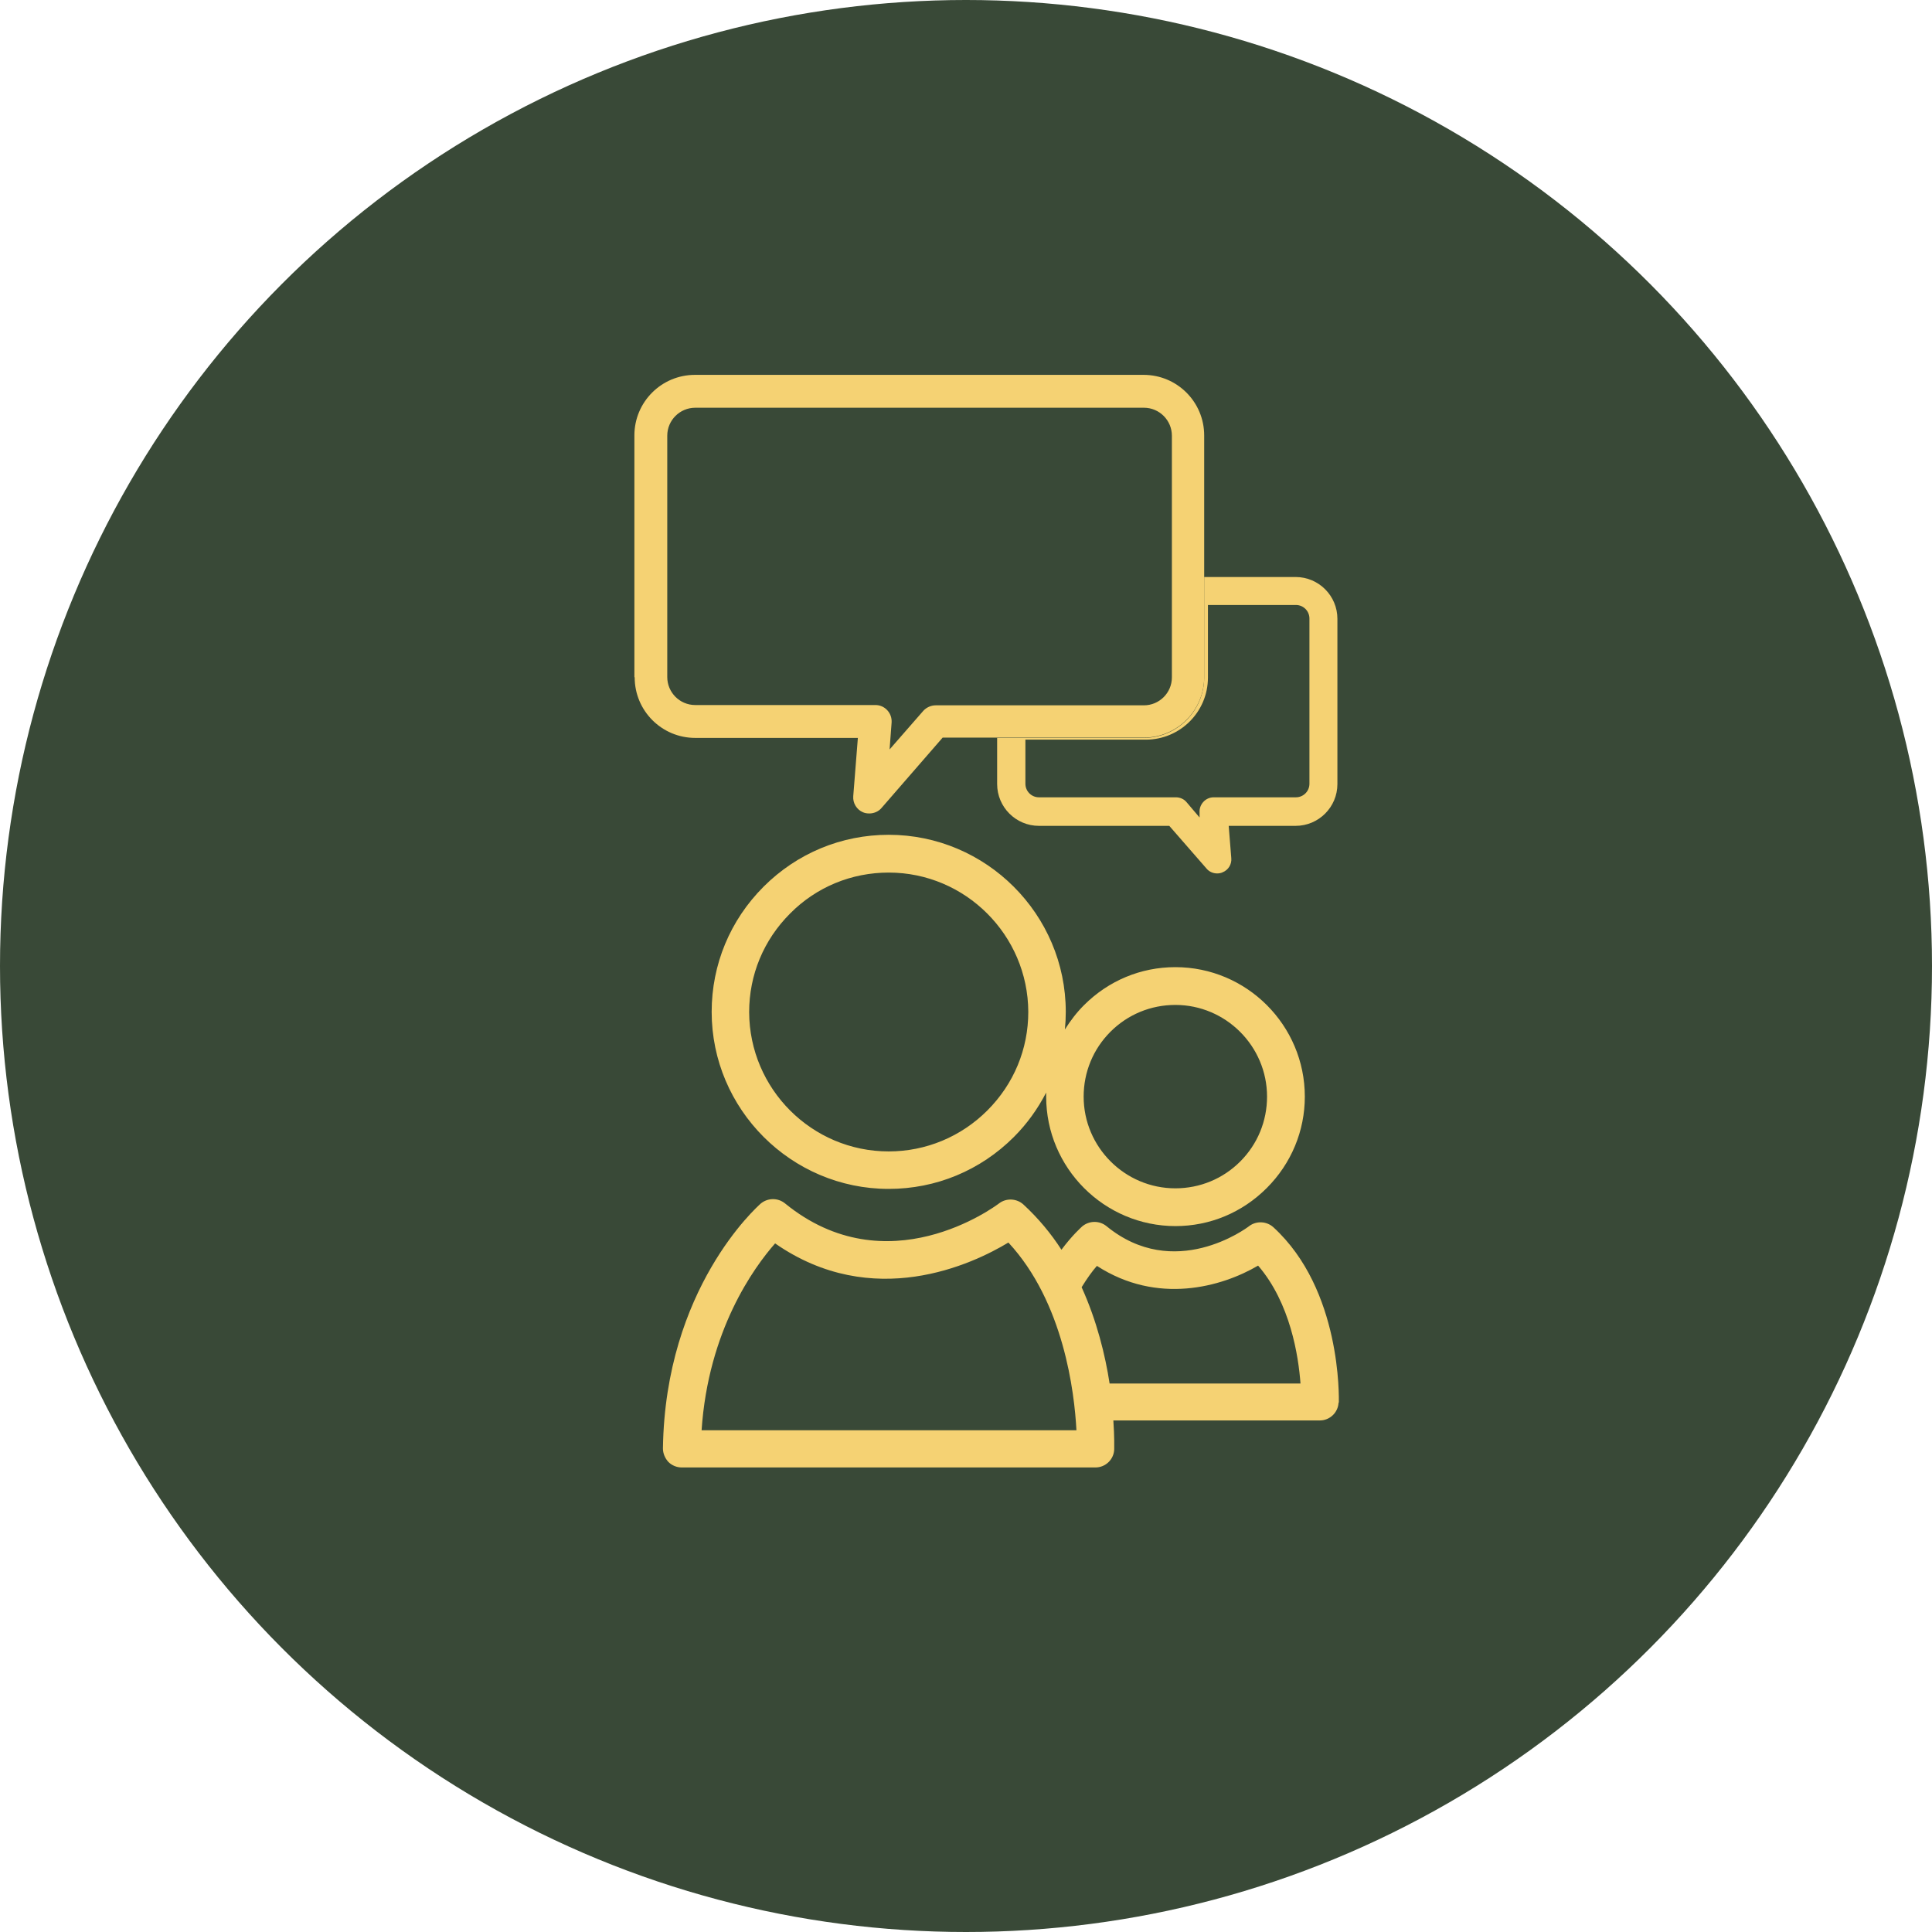
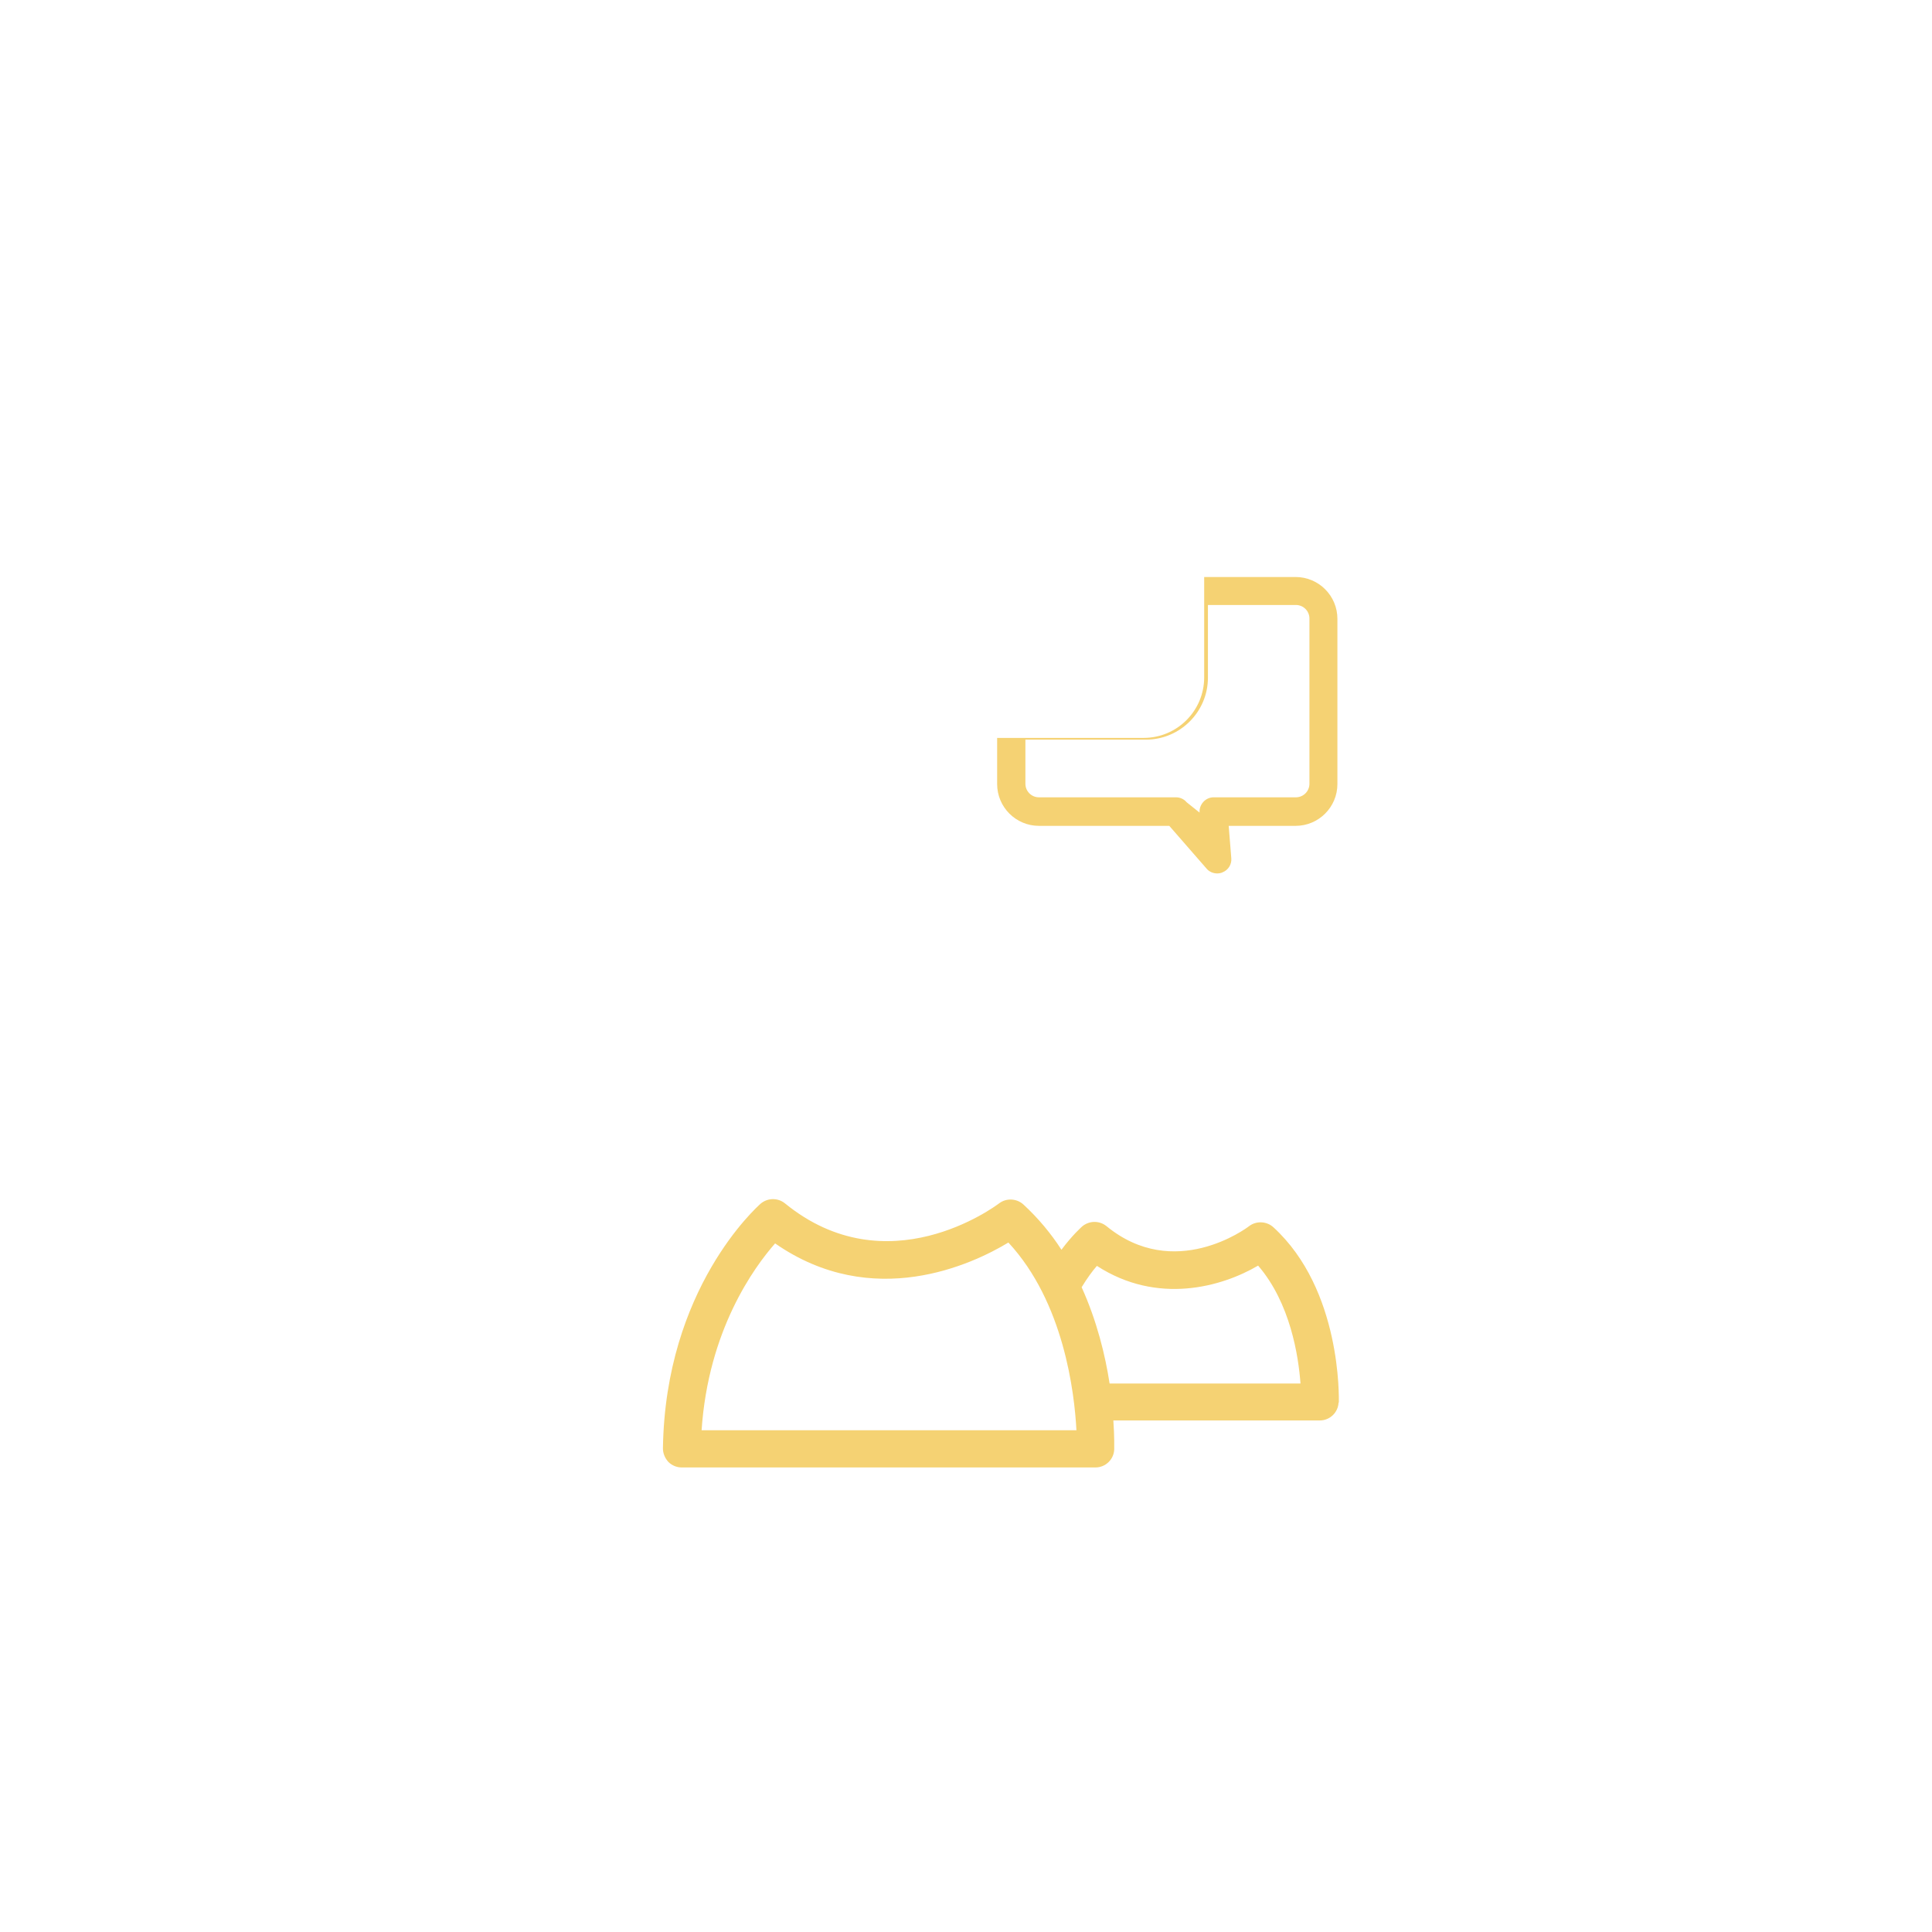
<svg xmlns="http://www.w3.org/2000/svg" width="67" height="67" viewBox="0 0 67 67" fill="none">
-   <circle cx="33.5" cy="33.5" r="33.5" fill="#394937" />
  <path d="M46.43 48.65C46.43 48.49 46.53 44.73 44.16 42.56C43.93 42.35 43.57 42.33 43.32 42.52C43.22 42.6 40.72 44.45 38.37 42.52C38.12 42.32 37.77 42.33 37.53 42.53C37.5 42.56 37.19 42.83 36.81 43.34C36.45 42.78 36.01 42.25 35.49 41.77C35.26 41.56 34.9 41.54 34.65 41.73C34.49 41.85 30.76 44.62 27.22 41.73C26.97 41.53 26.62 41.54 26.38 41.74C26.25 41.86 23.07 44.68 22.99 50.23C22.99 50.4 23.06 50.57 23.18 50.7C23.3 50.82 23.47 50.89 23.64 50.89H37.99C38.34 50.89 38.63 50.61 38.64 50.26C38.64 50.2 38.65 49.83 38.61 49.26H45.77C46.12 49.26 46.41 48.98 46.42 48.63L46.43 48.65ZM24.33 49.61C24.56 46.13 26.15 43.95 26.88 43.12C30.27 45.48 33.73 43.84 34.97 43.09C36.89 45.16 37.26 48.28 37.33 49.6H24.32L24.33 49.61ZM38.48 47.98C38.33 47 38.04 45.81 37.51 44.64C37.7 44.33 37.88 44.08 38.04 43.9C40.14 45.26 42.37 44.63 43.63 43.89C44.75 45.19 45.03 47.03 45.1 47.98H38.48Z" fill="#F5D273" />
-   <path d="M39.67 25.59H34.58V27.19C34.58 27.99 35.23 28.64 36.03 28.64H40.55L41.84 30.12C41.93 30.23 42.07 30.29 42.21 30.29C42.27 30.29 42.34 30.28 42.4 30.25C42.6 30.17 42.72 29.97 42.7 29.76L42.61 28.64H44.93C45.73 28.64 46.38 27.99 46.38 27.19V21.46C46.38 20.66 45.73 20.01 44.93 20.01H41.76V23.49C41.76 24.65 40.82 25.59 39.66 25.59H39.67ZM41.89 23.52V20.98H44.94C45.2 20.98 45.41 21.19 45.41 21.45V27.18C45.41 27.44 45.2 27.65 44.94 27.65H42.09C41.95 27.65 41.82 27.71 41.73 27.81C41.64 27.91 41.59 28.04 41.6 28.18V28.35L41.15 27.82C41.06 27.71 40.92 27.65 40.78 27.65H36.03C35.77 27.65 35.56 27.44 35.56 27.18V25.65H39.74C40.92 25.65 41.89 24.69 41.89 23.5V23.52Z" fill="#F5D273" />
-   <path d="M22.01 23.49C22.01 24.65 22.95 25.59 24.11 25.59H29.75L29.59 27.61C29.57 27.85 29.71 28.08 29.93 28.17C30 28.2 30.07 28.21 30.15 28.21C30.31 28.21 30.47 28.14 30.57 28.02L32.69 25.58H39.66C40.82 25.58 41.76 24.64 41.76 23.48V15.1C41.76 13.94 40.82 13 39.66 13H24.1C22.94 13 22 13.94 22 15.1V23.48L22.01 23.49ZM23.14 15.11C23.14 14.57 23.58 14.14 24.11 14.14H39.67C40.21 14.14 40.64 14.58 40.64 15.11V23.49C40.64 24.03 40.2 24.46 39.67 24.46H32.45C32.29 24.46 32.13 24.53 32.02 24.65L30.85 25.99L30.92 25.06C30.93 24.9 30.88 24.75 30.77 24.63C30.66 24.51 30.51 24.45 30.36 24.45H24.11C23.57 24.45 23.14 24.01 23.14 23.48V15.1V15.11Z" fill="#F5D273" />
-   <path d="M40.76 42.52C41.96 42.52 43.08 42.05 43.93 41.2C44.78 40.35 45.25 39.22 45.25 38.03C45.25 35.56 43.24 33.54 40.76 33.54C39.56 33.54 38.44 34.01 37.59 34.86C37.33 35.12 37.12 35.4 36.93 35.7C36.95 35.5 36.96 35.29 36.96 35.09C36.96 31.71 34.2 28.95 30.82 28.95C29.18 28.95 27.64 29.59 26.48 30.75C25.32 31.91 24.68 33.45 24.68 35.09C24.68 38.47 27.44 41.23 30.82 41.23C32.46 41.23 34 40.59 35.16 39.43C35.62 38.97 35.99 38.45 36.28 37.89C36.28 37.94 36.28 37.98 36.28 38.03C36.28 40.5 38.29 42.52 40.77 42.52H40.76ZM38.51 35.78C39.11 35.18 39.91 34.85 40.76 34.85C42.51 34.85 43.94 36.28 43.94 38.03C43.94 38.88 43.61 39.68 43.01 40.28C42.41 40.88 41.61 41.21 40.76 41.21C39.01 41.21 37.58 39.78 37.58 38.03C37.58 37.18 37.91 36.38 38.51 35.78ZM34.24 38.51C33.33 39.42 32.11 39.93 30.82 39.93C28.15 39.93 25.99 37.76 25.98 35.1C25.98 33.81 26.48 32.6 27.4 31.68C28.31 30.76 29.53 30.26 30.82 30.26C33.48 30.26 35.65 32.43 35.66 35.09C35.66 36.38 35.16 37.59 34.24 38.51Z" fill="#F5D273" />
+   <path d="M39.67 25.59H34.58V27.19C34.58 27.99 35.23 28.64 36.03 28.64H40.55L41.84 30.12C41.93 30.23 42.07 30.29 42.21 30.29C42.27 30.29 42.34 30.28 42.4 30.25C42.6 30.17 42.72 29.97 42.7 29.76L42.61 28.64H44.93C45.73 28.64 46.38 27.99 46.38 27.19V21.46C46.38 20.66 45.73 20.01 44.93 20.01H41.76V23.49C41.76 24.65 40.82 25.59 39.66 25.59H39.67ZM41.89 23.52V20.98H44.94C45.2 20.98 45.41 21.19 45.41 21.45V27.18C45.41 27.44 45.2 27.65 44.94 27.65H42.09C41.95 27.65 41.82 27.71 41.73 27.81C41.64 27.91 41.59 28.04 41.6 28.18L41.15 27.82C41.06 27.71 40.92 27.65 40.78 27.65H36.03C35.77 27.65 35.56 27.44 35.56 27.18V25.65H39.74C40.92 25.65 41.89 24.69 41.89 23.5V23.52Z" fill="#F5D273" />
</svg>